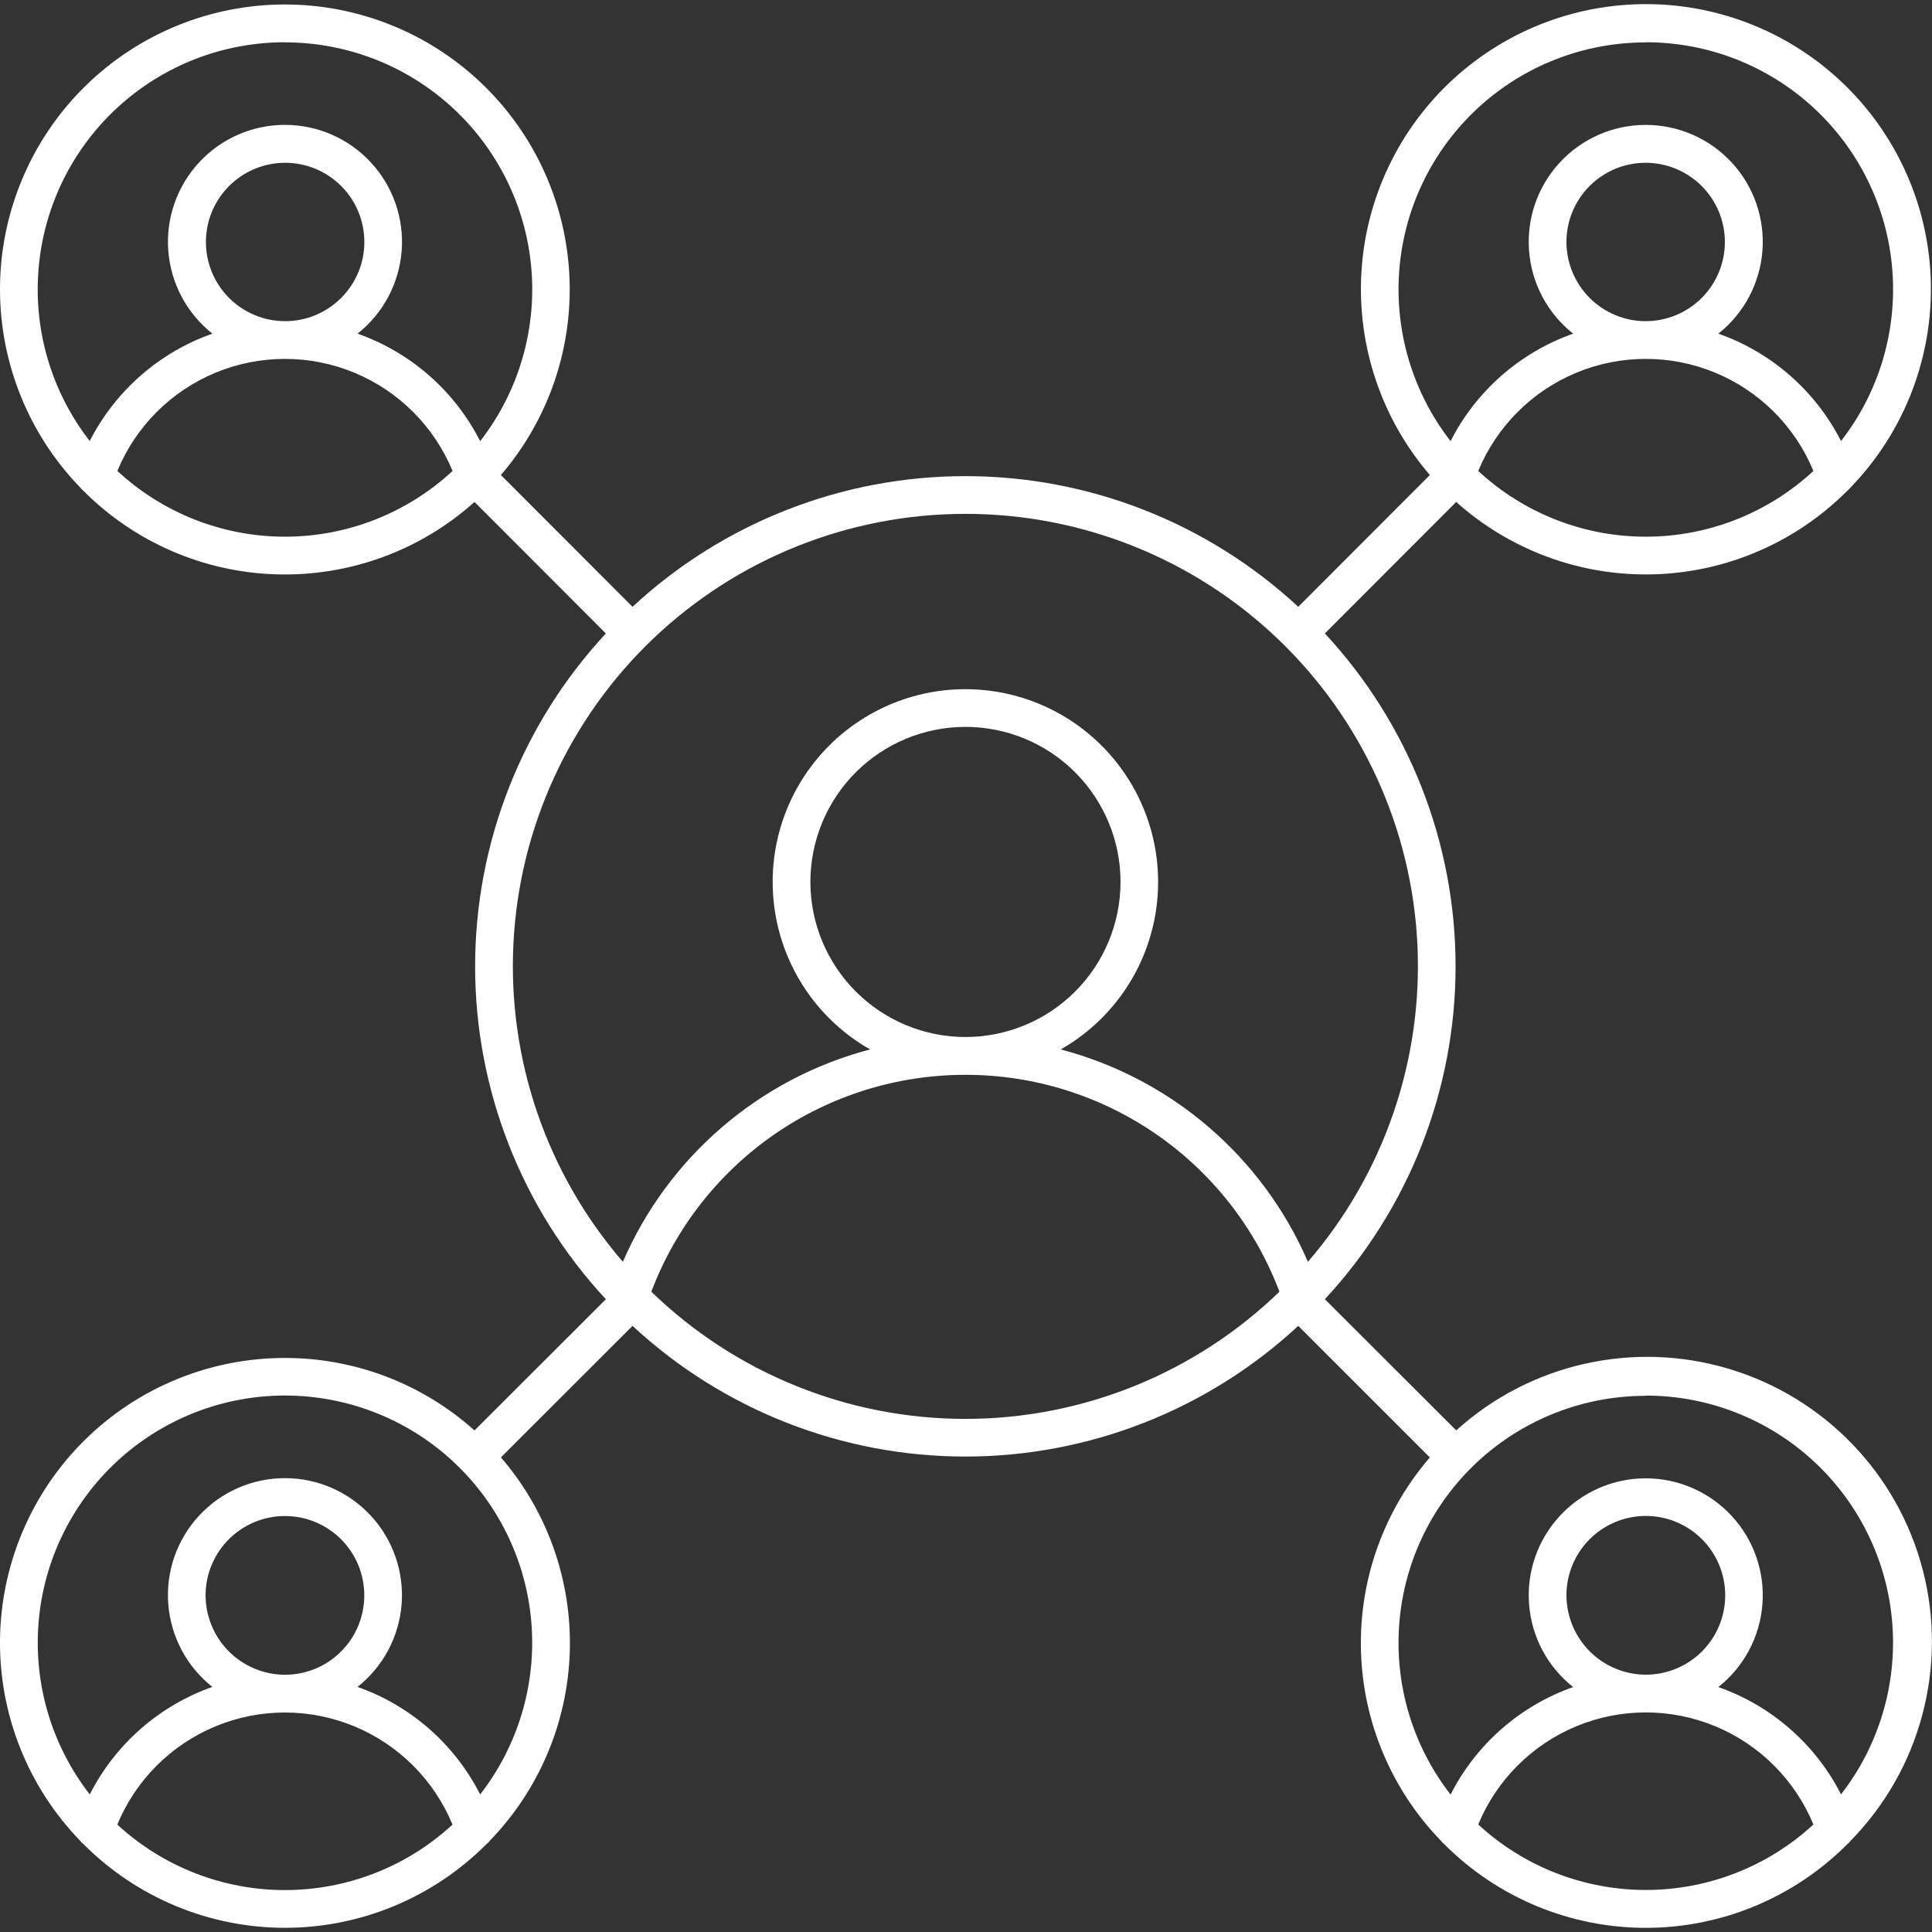
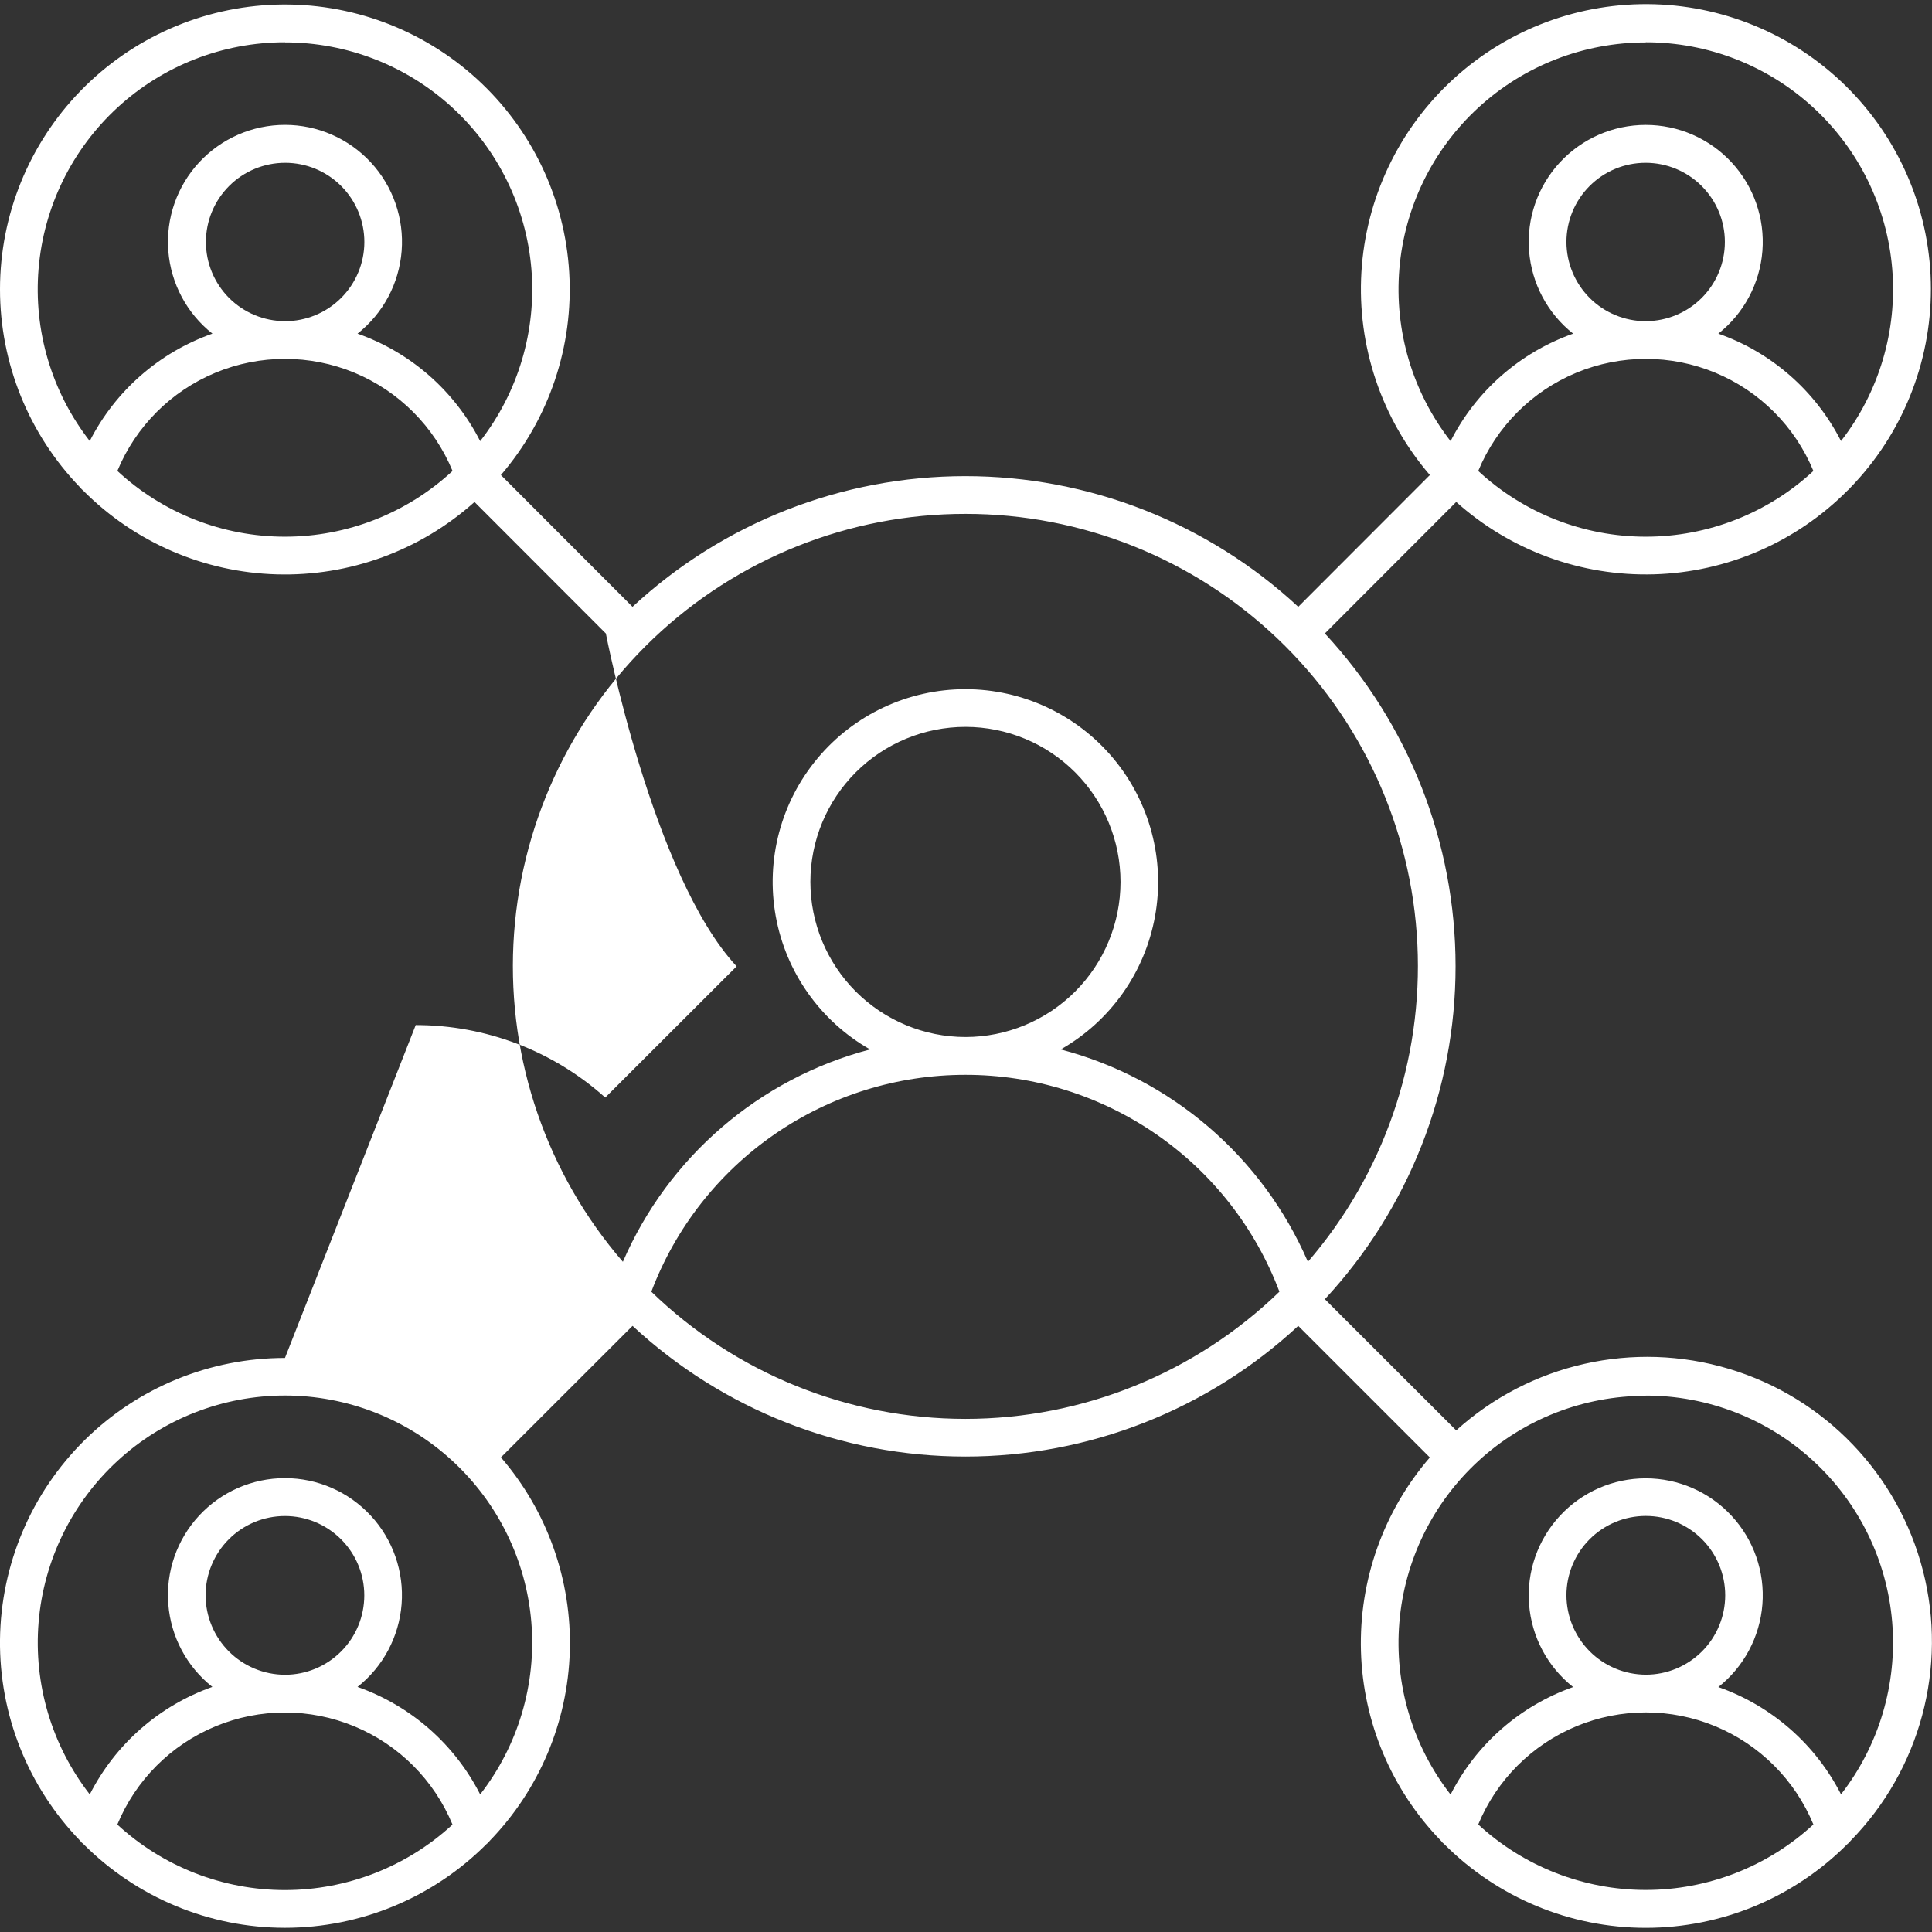
<svg xmlns="http://www.w3.org/2000/svg" id="Layer_1" data-name="Layer 1" viewBox="0 0 512 512">
  <rect x="0" y="0" width="512" height="512" fill="#333333" stroke="none" />
  <defs>
    <style>
      .cls-1 {
        fill: #fff;
        fill-rule: evenodd;
        stroke-width: 0px;
      }
    </style>
  </defs>
-   <path class="cls-1" d="M255.84,136.18c30.79-.02,60.4,11.81,82.7,33.04,22.3,21.23,35.58,50.22,37.08,80.97,1.5,30.75-8.89,60.9-29.01,84.2-12.03-27.82-36.19-48.58-65.51-56.28,13.16-7.48,22.31-20.42,25-35.31,2.69-14.89-1.36-30.21-11.07-41.83-9.71-11.61-24.06-18.33-39.19-18.33s-29.49,6.71-39.19,18.33c-9.71,11.61-13.76,26.93-11.07,41.83,2.69,14.89,11.85,27.83,25,35.31-29.32,7.7-53.47,28.46-65.51,56.28-20.13-23.3-30.51-53.45-29.01-84.2,1.5-30.75,14.78-59.74,37.08-80.97,22.3-21.22,51.92-33.05,82.7-33.04h0ZM31.1,124.81c4.87-11.79,14.23-21.16,26.01-26.04,11.78-4.88,25.02-4.88,36.81,0,11.78,4.89,21.14,14.26,26.01,26.04-12.08,11.2-27.94,17.42-44.41,17.42s-32.33-6.22-44.41-17.42h0ZM75.52,85.11h0c-5.56-.01-10.9-2.23-14.83-6.17-3.92-3.94-6.13-9.28-6.12-14.84,0-5.56,2.23-10.9,6.17-14.83s9.28-6.13,14.84-6.13,10.9,2.21,14.84,6.15c3.93,3.93,6.14,9.27,6.14,14.84,0,5.57-2.23,10.91-6.17,14.85-3.94,3.93-9.29,6.14-14.86,6.14h0ZM75.52,11.2h0c-16.43-.01-32.27,6.15-44.37,17.28-12.09,11.12-19.57,26.38-20.93,42.76-1.37,16.38,3.47,32.66,13.56,45.64,6.78-13.31,18.42-23.5,32.51-28.46-6.78-5.36-11.02-13.31-11.69-21.92-.67-8.62,2.29-17.12,8.16-23.46,5.87-6.34,14.12-9.95,22.76-9.95s16.89,3.61,22.76,9.95c5.87,6.34,8.83,14.85,8.16,23.46-.67,8.62-4.9,16.56-11.69,21.92,14.09,4.97,25.73,15.17,32.5,28.49,10.09-12.97,14.93-29.26,13.57-45.64-1.37-16.37-8.84-31.63-20.94-42.76-12.09-11.12-27.93-17.29-44.36-17.28v-.03ZM436.16,11.2c16.43-.01,32.27,6.15,44.37,17.28,12.09,11.12,19.57,26.38,20.93,42.76,1.36,16.38-3.47,32.66-13.57,45.64-6.78-13.31-18.42-23.5-32.51-28.46,6.78-5.36,11.01-13.3,11.68-21.92.67-8.62-2.29-17.12-8.16-23.46-5.87-6.34-14.12-9.94-22.76-9.94s-16.89,3.6-22.76,9.94c-5.87,6.34-8.83,14.84-8.16,23.46.67,8.62,4.9,16.56,11.68,21.92-14.09,4.98-25.72,15.18-32.48,28.49-10.09-12.97-14.93-29.26-13.57-45.64,1.36-16.38,8.84-31.64,20.94-42.76,12.09-11.12,27.93-17.28,44.37-17.27v-.03ZM436.16,85.11c5.56-.01,10.9-2.23,14.83-6.17,3.92-3.94,6.13-9.28,6.12-14.84,0-5.56-2.23-10.9-6.17-14.83s-9.28-6.13-14.84-6.13c-5.57,0-10.9,2.21-14.84,6.15-3.93,3.93-6.14,9.27-6.14,14.84.01,5.57,2.24,10.91,6.18,14.85,3.94,3.93,9.29,6.14,14.86,6.14h0ZM391.75,124.81c12.08,11.2,27.94,17.42,44.41,17.42s32.33-6.22,44.41-17.42c-4.87-11.79-14.23-21.16-26.01-26.04-11.78-4.88-25.02-4.88-36.8,0-11.78,4.89-21.14,14.26-26.01,26.04h0ZM436.16,369.85c16.43-.01,32.27,6.16,44.36,17.28,12.09,11.12,19.57,26.38,20.93,42.75,1.36,16.38-3.47,32.66-13.56,45.64-6.78-13.3-18.42-23.48-32.51-28.43,6.78-5.36,11.01-13.31,11.68-21.92.67-8.61-2.29-17.12-8.16-23.45-5.87-6.34-14.12-9.95-22.76-9.95s-16.89,3.6-22.76,9.95c-5.87,6.34-8.83,14.84-8.16,23.45.67,8.62,4.9,16.56,11.68,21.92-14.09,4.97-25.72,15.17-32.48,28.49-10.09-12.97-14.94-29.26-13.57-45.64,1.36-16.38,8.84-31.64,20.93-42.76,12.1-11.12,27.94-17.28,44.37-17.27v-.06ZM436.16,443.81c5.58,0,10.93-2.22,14.88-6.16,3.94-3.95,6.16-9.3,6.16-14.88s-2.22-10.93-6.16-14.87c-3.95-3.94-9.3-6.16-14.88-6.16s-10.93,2.22-14.88,6.16c-3.94,3.95-6.16,9.3-6.16,14.87.02,5.57,2.24,10.91,6.18,14.86,3.94,3.94,9.28,6.16,14.86,6.18h0ZM391.75,483.51h0c12.1,11.16,27.95,17.35,44.41,17.35s32.31-6.19,44.41-17.35c-4.87-11.79-14.23-21.15-26.01-26.04-11.78-4.88-25.02-4.88-36.8,0-11.78,4.89-21.14,14.25-26.01,26.04h0ZM255.84,274.82c10.9,0,21.35-4.33,29.06-12.03,7.71-7.7,12.04-18.15,12.05-29.05,0-10.9-4.32-21.35-12.02-29.06-7.7-7.71-18.15-12.04-29.05-12.05-10.9,0-21.35,4.32-29.06,12.01-7.71,7.7-12.05,18.15-12.06,29.05,0,10.9,4.33,21.36,12.03,29.07,7.71,7.71,18.15,12.05,29.06,12.06h0ZM172.6,342.31c22.31,21.62,52.16,33.71,83.23,33.71s60.91-12.09,83.23-33.71c-6.39-16.9-17.77-31.46-32.64-41.72-14.87-10.27-32.51-15.77-50.58-15.75-18.07-.01-35.71,5.48-50.58,15.75-14.87,10.27-26.26,24.82-32.65,41.72h0ZM127.25,475.54c-6.77-13.32-18.41-23.52-32.5-28.49,6.78-5.36,11.01-13.3,11.68-21.92.67-8.62-2.29-17.12-8.16-23.46-5.87-6.34-14.11-9.95-22.76-9.95s-16.89,3.61-22.76,9.95c-5.87,6.34-8.83,14.84-8.15,23.46.67,8.62,4.9,16.56,11.68,21.92-14.09,4.97-25.72,15.17-32.49,28.49-10.09-12.98-14.92-29.27-13.56-45.64s8.84-31.64,20.93-42.77c12.09-11.13,27.93-17.3,44.36-17.3s32.27,6.17,44.36,17.3c12.09,11.13,19.57,26.39,20.93,42.77,1.36,16.38-3.47,32.67-13.56,45.64h0ZM75.51,443.83h0c5.58,0,10.93-2.21,14.87-6.16,3.95-3.94,6.16-9.29,6.16-14.88s-2.21-10.93-6.16-14.87c-3.94-3.94-9.29-6.16-14.87-6.16s-10.93,2.22-14.87,6.16c-3.94,3.95-6.16,9.3-6.16,14.87.02,5.58,2.24,10.91,6.18,14.86,3.94,3.94,9.28,6.16,14.85,6.18h0ZM31.1,483.54c12.1,11.16,27.95,17.35,44.41,17.35s32.31-6.19,44.41-17.35c-4.87-11.79-14.23-21.16-26.01-26.04-11.78-4.89-25.02-4.89-36.81,0-11.78,4.88-21.14,14.25-26.01,26.04h0ZM75.52,359.87c-19.88,0-38.96,7.82-53.1,21.79C8.28,395.63.23,414.62,0,434.5c-.22,19.88,7.41,39.04,21.24,53.32.22.33.51.62.84.85,14.15,14.22,33.38,22.22,53.44,22.22s39.29-8,53.44-22.22c.33-.23.61-.52.84-.85,13.09-13.51,20.65-31.43,21.2-50.22.55-18.8-5.96-37.13-18.25-51.38l34.88-34.85h0c23.98,22.26,55.49,34.63,88.21,34.63s64.23-12.37,88.21-34.63l34.87,34.87c-12.29,14.24-18.79,32.57-18.25,51.37.55,18.8,8.11,36.72,21.2,50.22.23.33.51.62.84.86,14.15,14.22,33.38,22.21,53.44,22.21s39.29-7.99,53.44-22.21c.33-.23.61-.52.84-.86,18.48-18.87,25.75-46.03,19.17-71.61-6.58-25.58-26.07-45.85-51.37-53.45-25.3-7.6-52.73-1.42-72.32,16.3l-34.81-34.77c22.27-23.98,34.64-55.49,34.64-88.21s-12.37-64.24-34.64-88.22l34.81-34.85c14.38,12.87,33.14,19.74,52.43,19.18,19.29-.56,37.63-8.5,51.23-22.17.32-.25.61-.54.86-.86,13.66-14.1,21.29-32.98,21.28-52.61-.01-19.64-7.68-38.5-21.36-52.58-13.69-14.08-32.32-22.28-51.94-22.86-19.63-.57-38.71,6.51-53.2,19.77-14.49,13.25-23.25,31.62-24.42,51.23-1.17,19.6,5.34,38.89,18.14,53.77l-34.88,34.92h0c-23.98-22.26-55.49-34.63-88.22-34.63s-64.23,12.37-88.21,34.63l-34.88-34.92h0c12.79-14.88,19.29-34.16,18.1-53.75-1.18-19.58-9.93-37.94-24.42-51.18C111.95,7.72,92.88.64,73.27,1.22c-19.61.58-38.23,8.77-51.91,22.84C7.68,38.13.02,56.97,0,76.59c-.02,19.62,7.6,38.49,21.24,52.59.25.32.53.61.84.86,13.61,13.68,31.95,21.62,51.24,22.17,19.29.56,38.05-6.3,52.43-19.18l34.81,34.85c-22.27,23.98-34.65,55.49-34.65,88.22s12.38,64.24,34.65,88.21l-34.81,34.77h0c-13.81-12.38-31.7-19.22-50.23-19.21h0Z" />
+   <path class="cls-1" d="M255.84,136.18c30.79-.02,60.4,11.81,82.7,33.04,22.3,21.23,35.58,50.22,37.08,80.97,1.5,30.75-8.89,60.9-29.01,84.2-12.03-27.82-36.19-48.58-65.51-56.28,13.16-7.48,22.31-20.42,25-35.31,2.69-14.89-1.36-30.21-11.07-41.83-9.71-11.61-24.06-18.33-39.19-18.33s-29.49,6.71-39.19,18.33c-9.71,11.61-13.76,26.93-11.07,41.83,2.69,14.89,11.85,27.83,25,35.31-29.32,7.7-53.47,28.46-65.51,56.28-20.13-23.3-30.51-53.45-29.01-84.2,1.5-30.75,14.78-59.74,37.08-80.97,22.3-21.22,51.92-33.05,82.7-33.04h0ZM31.1,124.81c4.87-11.79,14.23-21.16,26.01-26.04,11.78-4.88,25.02-4.88,36.81,0,11.78,4.89,21.14,14.26,26.01,26.04-12.08,11.2-27.94,17.42-44.41,17.42s-32.33-6.22-44.41-17.42h0ZM75.52,85.11h0c-5.56-.01-10.9-2.23-14.83-6.17-3.92-3.94-6.13-9.28-6.12-14.84,0-5.56,2.23-10.9,6.17-14.83s9.28-6.13,14.84-6.13,10.9,2.21,14.84,6.15c3.93,3.93,6.14,9.27,6.14,14.84,0,5.57-2.23,10.91-6.17,14.85-3.94,3.93-9.29,6.14-14.86,6.14h0ZM75.52,11.2h0c-16.43-.01-32.27,6.15-44.37,17.28-12.09,11.12-19.57,26.38-20.93,42.76-1.37,16.38,3.47,32.66,13.56,45.64,6.78-13.31,18.42-23.5,32.51-28.46-6.78-5.36-11.02-13.31-11.69-21.92-.67-8.62,2.29-17.12,8.16-23.46,5.87-6.34,14.12-9.95,22.76-9.95s16.89,3.61,22.76,9.95c5.87,6.34,8.83,14.85,8.16,23.46-.67,8.62-4.9,16.56-11.69,21.92,14.09,4.97,25.73,15.17,32.5,28.49,10.09-12.97,14.93-29.26,13.57-45.64-1.37-16.37-8.84-31.63-20.94-42.76-12.09-11.12-27.93-17.29-44.36-17.28v-.03ZM436.16,11.2c16.43-.01,32.27,6.15,44.37,17.28,12.09,11.12,19.57,26.38,20.93,42.76,1.36,16.38-3.47,32.66-13.57,45.64-6.78-13.31-18.42-23.5-32.51-28.46,6.78-5.36,11.01-13.3,11.68-21.92.67-8.62-2.29-17.12-8.16-23.46-5.87-6.34-14.12-9.94-22.76-9.94s-16.89,3.6-22.76,9.94c-5.87,6.34-8.83,14.84-8.16,23.46.67,8.62,4.9,16.56,11.68,21.92-14.09,4.98-25.72,15.18-32.48,28.49-10.09-12.97-14.93-29.26-13.57-45.64,1.36-16.38,8.84-31.64,20.94-42.76,12.09-11.12,27.93-17.28,44.37-17.27v-.03ZM436.16,85.11c5.56-.01,10.9-2.23,14.83-6.17,3.92-3.94,6.13-9.28,6.12-14.84,0-5.56-2.23-10.9-6.17-14.83s-9.28-6.13-14.84-6.13c-5.57,0-10.9,2.21-14.84,6.15-3.93,3.93-6.14,9.27-6.14,14.84.01,5.57,2.24,10.91,6.18,14.85,3.94,3.93,9.29,6.14,14.86,6.14h0ZM391.75,124.81c12.08,11.2,27.94,17.42,44.41,17.42s32.33-6.22,44.41-17.42c-4.87-11.79-14.23-21.16-26.01-26.04-11.78-4.88-25.02-4.88-36.8,0-11.78,4.89-21.14,14.26-26.01,26.04h0ZM436.16,369.85c16.43-.01,32.27,6.16,44.36,17.28,12.09,11.12,19.57,26.38,20.93,42.75,1.36,16.38-3.47,32.66-13.56,45.64-6.78-13.3-18.42-23.48-32.51-28.43,6.78-5.36,11.01-13.31,11.68-21.92.67-8.61-2.29-17.12-8.16-23.45-5.87-6.34-14.12-9.95-22.76-9.95s-16.89,3.6-22.76,9.95c-5.87,6.34-8.83,14.84-8.16,23.45.67,8.62,4.9,16.56,11.68,21.92-14.09,4.97-25.72,15.17-32.48,28.49-10.09-12.97-14.94-29.26-13.57-45.64,1.36-16.38,8.84-31.64,20.93-42.76,12.1-11.12,27.94-17.28,44.37-17.27v-.06ZM436.16,443.81c5.58,0,10.93-2.22,14.88-6.16,3.94-3.95,6.16-9.3,6.16-14.88s-2.22-10.93-6.16-14.87c-3.95-3.94-9.3-6.16-14.88-6.16s-10.93,2.22-14.88,6.16c-3.94,3.95-6.16,9.3-6.16,14.87.02,5.57,2.24,10.91,6.18,14.86,3.94,3.94,9.28,6.16,14.86,6.18h0ZM391.75,483.51h0c12.1,11.16,27.95,17.35,44.41,17.35s32.31-6.19,44.41-17.35c-4.87-11.79-14.23-21.15-26.01-26.04-11.78-4.88-25.02-4.88-36.8,0-11.78,4.89-21.14,14.25-26.01,26.04h0ZM255.84,274.82c10.9,0,21.35-4.33,29.06-12.03,7.71-7.7,12.04-18.15,12.05-29.05,0-10.9-4.32-21.35-12.02-29.06-7.7-7.71-18.15-12.04-29.05-12.05-10.9,0-21.35,4.32-29.06,12.01-7.71,7.7-12.05,18.15-12.06,29.05,0,10.9,4.33,21.36,12.03,29.07,7.71,7.71,18.15,12.05,29.06,12.06h0ZM172.6,342.31c22.31,21.62,52.16,33.71,83.23,33.71s60.91-12.09,83.23-33.71c-6.39-16.9-17.77-31.46-32.64-41.72-14.87-10.27-32.51-15.77-50.58-15.75-18.07-.01-35.71,5.48-50.58,15.75-14.87,10.27-26.26,24.82-32.65,41.72h0ZM127.25,475.54c-6.77-13.32-18.41-23.52-32.5-28.49,6.78-5.36,11.01-13.3,11.68-21.92.67-8.62-2.29-17.12-8.16-23.46-5.87-6.34-14.11-9.95-22.76-9.95s-16.89,3.61-22.76,9.95c-5.87,6.34-8.83,14.84-8.15,23.46.67,8.62,4.9,16.56,11.68,21.92-14.09,4.97-25.72,15.17-32.49,28.49-10.09-12.98-14.92-29.27-13.56-45.64s8.84-31.64,20.93-42.77c12.09-11.13,27.93-17.3,44.36-17.3s32.27,6.17,44.36,17.3c12.09,11.13,19.57,26.39,20.93,42.77,1.36,16.38-3.47,32.67-13.56,45.64h0ZM75.51,443.83h0c5.58,0,10.93-2.21,14.87-6.16,3.95-3.94,6.16-9.29,6.16-14.88s-2.21-10.93-6.16-14.87c-3.94-3.94-9.29-6.16-14.87-6.16s-10.93,2.22-14.87,6.16c-3.94,3.95-6.16,9.3-6.16,14.87.02,5.58,2.24,10.91,6.18,14.86,3.94,3.94,9.28,6.16,14.85,6.18h0ZM31.1,483.54c12.1,11.16,27.95,17.35,44.41,17.35s32.31-6.19,44.41-17.35c-4.87-11.79-14.23-21.16-26.01-26.04-11.78-4.89-25.02-4.89-36.81,0-11.78,4.88-21.14,14.25-26.01,26.04h0ZM75.52,359.87c-19.88,0-38.96,7.82-53.1,21.79C8.28,395.63.23,414.62,0,434.5c-.22,19.88,7.41,39.04,21.24,53.32.22.33.51.62.84.85,14.15,14.22,33.38,22.22,53.44,22.22s39.29-8,53.44-22.22c.33-.23.61-.52.84-.85,13.09-13.51,20.65-31.43,21.2-50.22.55-18.8-5.96-37.13-18.25-51.38l34.88-34.85h0c23.98,22.26,55.49,34.63,88.21,34.63s64.23-12.37,88.21-34.63l34.87,34.87c-12.29,14.24-18.79,32.57-18.25,51.37.55,18.8,8.11,36.72,21.2,50.22.23.33.51.62.84.86,14.15,14.22,33.38,22.21,53.44,22.21s39.29-7.99,53.44-22.21c.33-.23.61-.52.84-.86,18.48-18.87,25.75-46.03,19.17-71.61-6.58-25.58-26.07-45.85-51.37-53.45-25.3-7.6-52.73-1.42-72.32,16.3l-34.81-34.77c22.27-23.98,34.64-55.49,34.64-88.21s-12.37-64.24-34.64-88.22l34.81-34.85c14.38,12.87,33.14,19.74,52.43,19.18,19.29-.56,37.63-8.5,51.23-22.17.32-.25.61-.54.86-.86,13.66-14.1,21.29-32.98,21.28-52.61-.01-19.64-7.68-38.5-21.36-52.58-13.69-14.08-32.32-22.28-51.94-22.86-19.63-.57-38.71,6.51-53.2,19.77-14.49,13.25-23.25,31.62-24.42,51.23-1.17,19.6,5.34,38.89,18.14,53.77l-34.88,34.92h0c-23.98-22.26-55.49-34.63-88.22-34.63s-64.23,12.37-88.21,34.63l-34.88-34.92h0c12.79-14.88,19.29-34.16,18.1-53.75-1.18-19.58-9.93-37.94-24.42-51.18C111.95,7.72,92.88.64,73.27,1.22c-19.61.58-38.23,8.77-51.91,22.84C7.68,38.13.02,56.97,0,76.59c-.02,19.62,7.6,38.49,21.24,52.59.25.32.53.61.84.86,13.61,13.68,31.95,21.62,51.24,22.17,19.29.56,38.05-6.3,52.43-19.18l34.81,34.85s12.38,64.24,34.65,88.21l-34.81,34.77h0c-13.81-12.38-31.7-19.22-50.23-19.21h0Z" />
</svg>